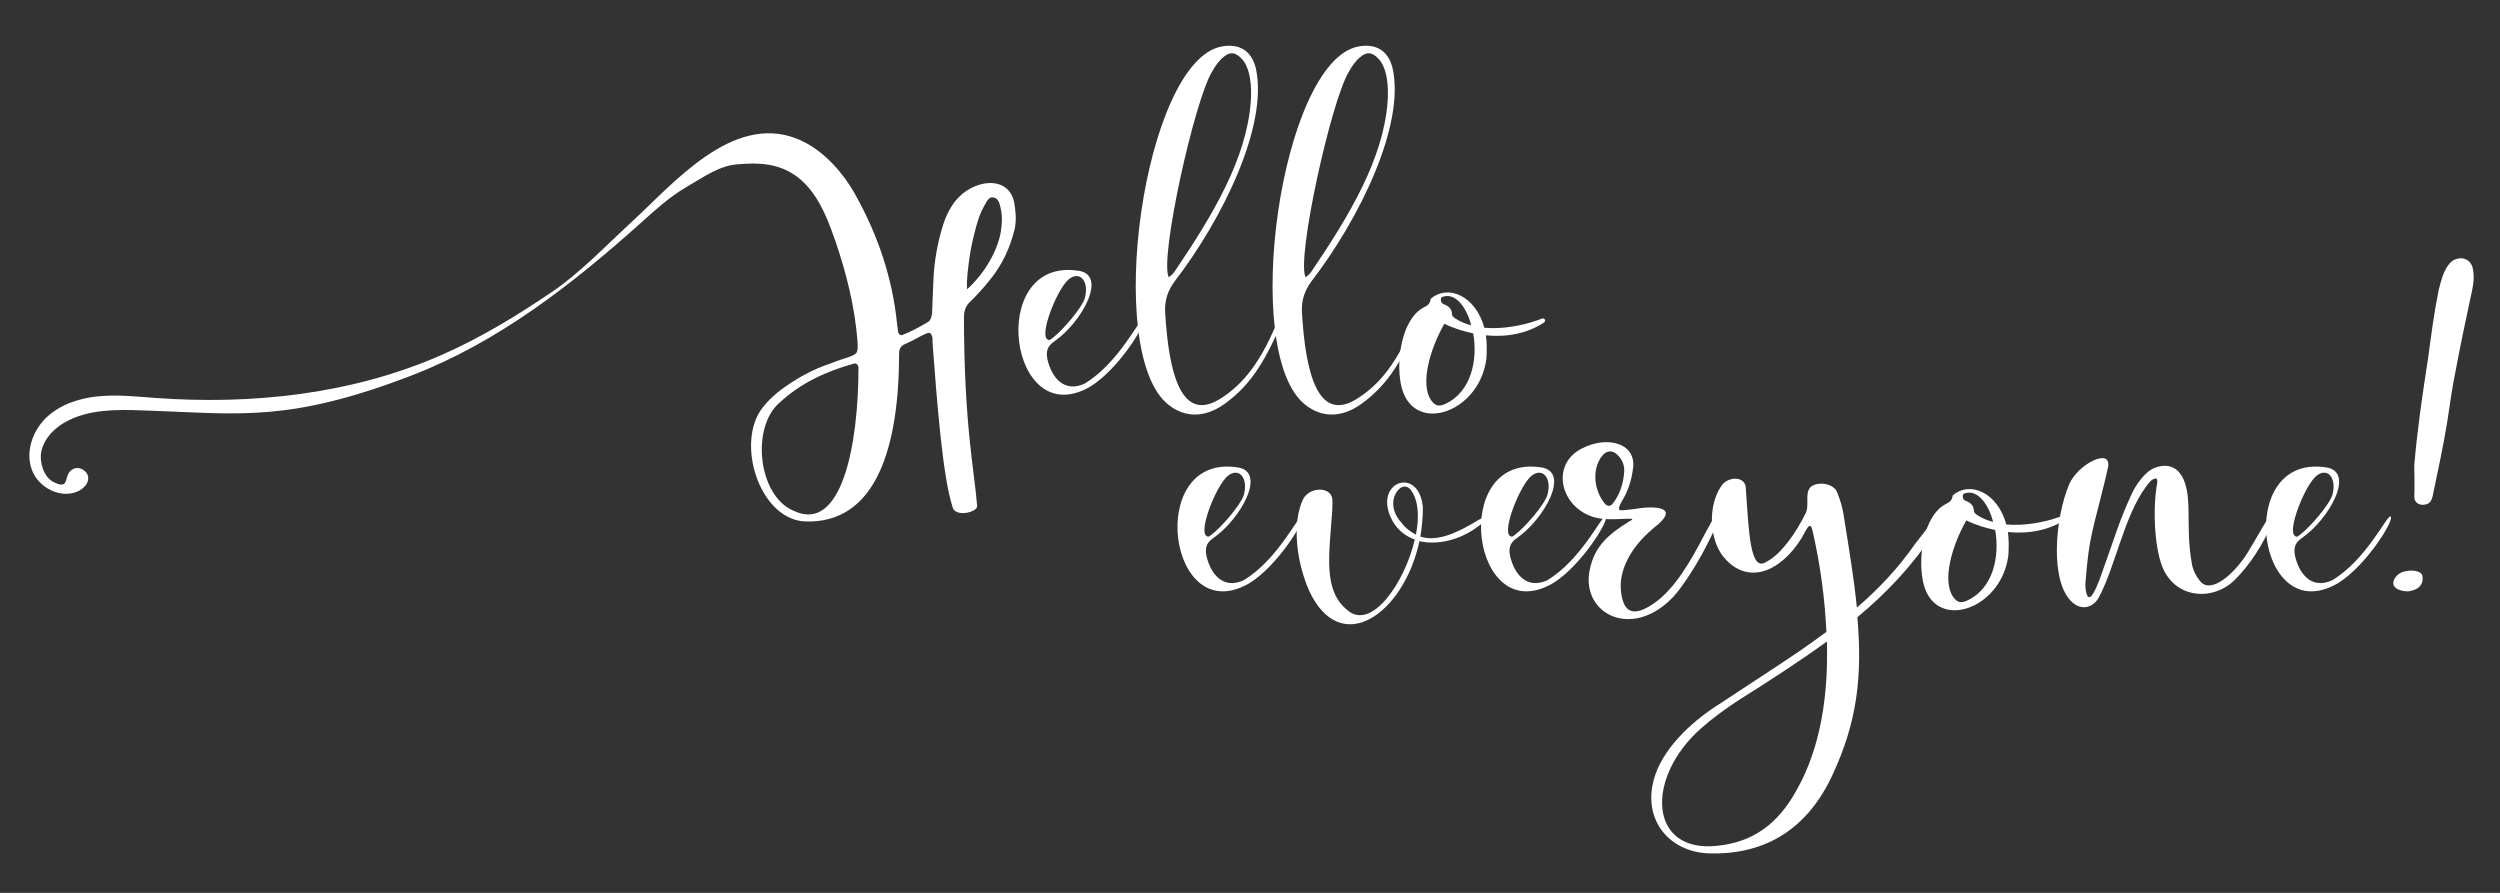
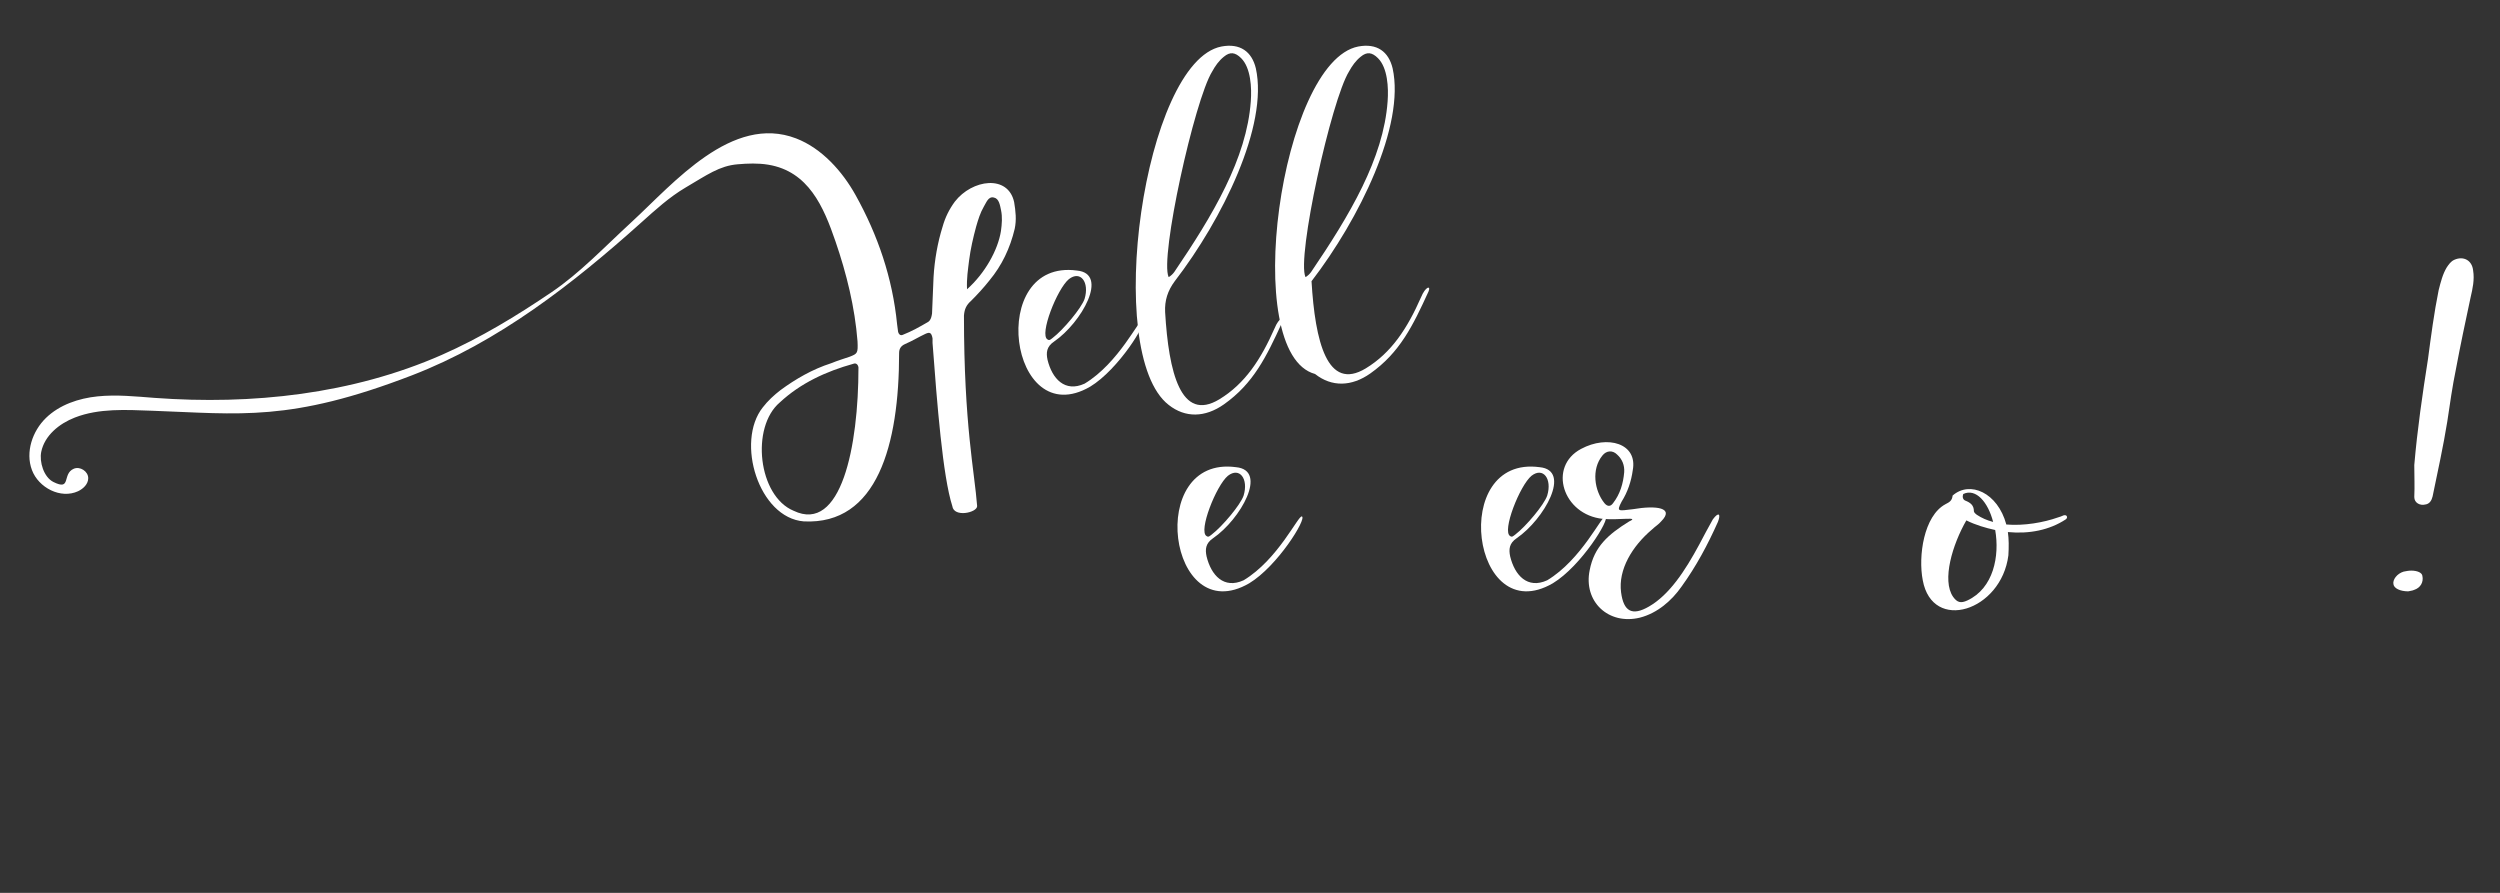
<svg xmlns="http://www.w3.org/2000/svg" version="1.1" id="レイヤー_1" x="0px" y="0px" viewBox="0 0 595.28 212.6" style="enable-background:new 0 0 595.28 212.6;" xml:space="preserve">
  <rect x="0" y="0" width="595.28" height="212.6" fill="#333333" stroke="none" />
  <style type="text/css">
	.st0{fill:#FFFFFF;}
</style>
  <path class="st0" d="M294.3,111.24c7.72,0.72,1.08,12.43-5.43,16.9c-1.81,1.21-1.93,2.65-1.57,4.35c1.08,4.47,4.1,7.84,8.82,5.68  c8.21-4.94,13.04-15.56,13.88-15.2c1.21,0.49-5.79,11.83-12.55,15.92C278.14,150.1,272.7,108.34,294.3,111.24z M288.51,127.29  c2.54-1.93,6.89-7.12,7.61-9.29c1.21-3.98-0.97-6.87-3.74-4.71c-2.78,2.29-7.12,13.27-5.07,14.36  C287.79,128.02,288.15,127.53,288.51,127.29z" />
-   <path class="st0" d="M354.4,123.18c-4.58,4.83-11.22,6.87-16.41,5.68c-3.74,17.38-18.83,28-26.31,11.7  c-3.01-6.87-4.11-16.17-1.33-21.84c1.69-2.9,6.51-2.78,6.87,0c0.12,0.97,0,1.93,0,2.9c-0.72,10.5-2.29,19.06,3.74,23.77  c5.68,4.71,13.52-6.64,15.92-16.9c-2.54-0.97-4.58-2.65-5.79-5.43c-3.74-8.57,6.89-12.06,7.72-2.18c0,2.29-0.24,4.71-0.6,6.89  c4.1,1.33,8.93-0.97,13.88-3.98C352.71,123.55,353.2,122.82,354.4,123.18z M337.15,127.29c0.85-4.22,0.6-8.2-1.21-10.62  c-0.85-1.08-2.05-1.08-3.01,0c-1.69,1.93-1.69,5.07,0.72,7.72C334.73,125.84,335.94,126.68,337.15,127.29z" />
  <path class="st0" d="M366.59,111.24c7.72,0.72,1.08,12.43-5.43,16.9c-1.81,1.21-1.93,2.65-1.57,4.35c1.08,4.47,4.1,7.84,8.82,5.68  c8.21-4.94,13.04-15.56,13.88-15.2c1.21,0.49-5.79,11.83-12.55,15.92C350.42,150.1,344.99,108.34,366.59,111.24z M360.8,127.29  c2.54-1.93,6.89-7.12,7.61-9.29c1.21-3.98-0.97-6.87-3.74-4.71c-2.78,2.29-7.12,13.27-5.07,14.36  C360.07,128.02,360.43,127.53,360.8,127.29z" />
  <path class="st0" d="M378.53,135.73c1.08-5.55,4.35-8.45,9.41-11.58c2.65-1.21-2.42-0.24-6.28-0.6  c-9.54-0.97-13.15-12.43-5.19-16.66c6.28-3.37,13.52-1.33,12.31,5.07c-0.36,2.65-1.21,5.19-2.65,7.48  c-1.33,2.54-0.72,2.18,2.65,1.81c5.68-0.97,10.01-0.36,6.76,2.9c-0.6,0.72-1.44,1.21-2.18,1.93c-4.71,3.98-8.08,9.54-7.36,14.97  c0.6,4.58,2.65,5.68,6.64,3.37c4.83-2.78,8.57-8.45,11.95-14.72c1.08-2.05,2.17-4.11,3.26-6.04c1.44-1.93,1.93-1.21,1.21,0.6  c-2.42,5.43-5.19,10.62-8.69,15.45c-2.29,3.26-5.68,6.28-9.9,7.36C383,148.9,376.96,143.22,378.53,135.73z M384.09,119.81  c1.69-2.18,2.42-4.71,2.65-7.36c0.12-1.69-0.49-3.14-1.69-4.22c-1.08-1.08-2.54-0.97-3.5,0.24c-2.65,3.26-1.93,8.33,0.49,11.34  C382.75,120.66,383.49,120.66,384.09,119.81z" />
-   <path class="st0" d="M462.29,123.79c-0.49,0.97-0.97,1.93-1.57,2.78c-5.3,8.08-11.47,14.6-18.46,20.39  c1.21,13.99,0,24.86-5.91,37.53c-5.68,12.31-15.45,19.19-29.57,18.7c-9.05-0.36-15.56-7.61-13.04-17.38  c1.81-7,8.45-13.63,15.56-18.1c10.01-6.64,18.34-11.83,25.59-17.26c-0.36-7.84-1.44-15.92-3.26-23.89c-0.6-3.01-1.57-0.24-2.65,1.57  c-5.19,8.33-13.04,11.22-18.59,4.47c-3.26-3.98-3.86-11.83-0.6-16.77c1.57-2.54,5.91-2.54,5.91,0.49  c0.72,10.01,0.97,20.03,4.83,17.49c3.62-1.81,7.12-7,9.29-11.34c1.21-2.05-0.24-4.94,1.33-6.51c1.69-1.44,5.43-0.85,6.28,1.21  c0.72,1.81,1.33,3.74,1.57,5.55c1.33,8.33,2.54,15.56,3.14,21.96c5.19-4.47,9.77-9.29,13.99-15.33c1.33-1.69,2.65-3.37,3.98-5.19  c0.36-0.36,0.85-0.72,1.33-1.08c0.12-0.12,0.49,0,0.6,0.12C462.29,123.31,462.4,123.67,462.29,123.79z M435.01,152.75  c-6.51,4.71-13.4,9.18-20.88,13.88c-3.14,2.05-6.15,4.22-9.05,6.76c-13.4,11.83-12.55,29.81,3.86,28  c8.33-0.85,14.48-5.07,19.06-13.63C433.44,177.98,435.37,165.79,435.01,152.75z" />
  <path class="st0" d="M463.25,120.05c0.97-0.49,1.57-0.85,1.69-2.05c4.1-3.62,10.74-0.72,12.79,6.89c4.22,0.36,8.93-0.49,12.31-1.69  c0.36-0.12,0.85-0.24,1.33-0.49c0.85-0.24,1.08,0.6,0.49,0.97c-3.86,2.54-8.69,3.5-13.76,3.01c0.24,1.69,0.24,3.5,0.12,5.55  c-1.69,13.27-18.1,18.46-20.39,5.91C456.72,132.47,458.06,122.82,463.25,120.05z M475.08,126.2c-2.29-0.49-4.71-1.21-6.87-2.29  c-3.26,5.67-5.91,14.24-3.14,18.22c0.97,1.33,1.81,1.57,3.37,0.85C474.71,140.08,476.16,132.36,475.08,126.2z M467.47,117.63  c-0.24,0.61-0.12,1.33,0.49,1.57c1.21,0.49,2.05,1.08,2.05,2.54c0,0.24,0.36,0.6,0.72,0.85c1.08,0.72,2.42,1.33,3.86,1.69  C473.38,119.56,470.48,116.19,467.47,117.63z" />
-   <path class="st0" d="M492.69,115.34c2.05-4.83,10.01-8.82,9.29-4.22l-0.72,3.14c-3.01,12.43-3.86,13.4-4.71,24.86  c0,1.08,0.24,3.98,1.44,2.78c0.85-1.08,1.33-2.42,1.93-3.86c3.98-11.11,4.58-13.63,7.48-20.03c0.85-2.05,3.14-5.55,5.43-6.51  c3.14-1.33,5.67-0.36,7,2.42c2.29,4.94,0.49,11.22,2.05,20.16c0.24,1.57,0.97,3.01,1.93,4.22c2.65,3.5,8.57-2.05,11.47-6.87  c1.57-2.54,3.01-5.19,4.58-7.72c0.24-0.49,0.49-0.85,0.85-1.21c0-0.12,0.24-0.12,0.36-0.12c0.12,0.24,0.36,0.36,0.24,0.61  c0,0.49-0.12,1.08-0.36,1.69c-2.18,5.07-5.07,9.65-8.93,13.52c-4.94,4.71-13.15,4.47-16.66-2.18c-2.29-4.35-2.9-14.48-1.69-21.12  c0.12-0.24-0.12-0.6-0.12-0.97c-1.33,0-1.81,1.08-2.54,1.93c-5.3,7.12-7.36,19.31-11.34,26.54c-1.44,2.42-4.11,2.9-6.15,1.08  C487.99,138.75,489.31,123.31,492.69,115.34z" />
-   <path class="st0" d="M553.5,111.24c7.72,0.72,1.08,12.43-5.43,16.9c-1.81,1.21-1.93,2.65-1.57,4.35c1.08,4.47,4.1,7.84,8.82,5.68  c8.21-4.94,13.04-15.56,13.88-15.2c1.21,0.49-5.79,11.83-12.55,15.92C537.34,150.1,531.91,108.34,553.5,111.24z M547.71,127.29  c2.54-1.93,6.87-7.12,7.61-9.29c1.21-3.98-0.97-6.87-3.74-4.71c-2.78,2.29-7.12,13.27-5.07,14.36  C546.99,128.02,547.35,127.53,547.71,127.29z" />
  <path class="st0" d="M569.91,139.12c-0.24-1.08,0.85-2.54,2.42-3.01c0.6-0.12,1.21-0.24,1.81-0.24c1.44,0,2.54,0.49,2.65,1.21  c0.36,1.57-0.49,2.9-1.93,3.37c-0.49,0.24-1.08,0.24-1.44,0.36C571.48,140.8,570.04,140.08,569.91,139.12z M574.87,118.35  c0.12-2.54,0-5.07,0-7.61c0.72-8.44,1.93-16.77,3.26-25.23c0.72-5.43,1.44-10.98,2.54-16.41c0.49-1.93,0.97-3.86,1.93-5.43  c0.49-0.72,0.97-1.44,1.81-1.81c2.17-0.97,4.22,0.12,4.47,2.54c0.36,2.18-0.12,4.35-0.6,6.4c-1.21,5.67-2.42,11.34-3.5,17.13  c-0.85,4.11-1.44,8.33-2.05,12.43c-0.97,6.04-2.29,11.95-3.5,17.85c-0.24,0.97-0.72,1.81-1.81,1.93  C576.31,120.41,574.87,119.81,574.87,118.35z" />
  <path class="st0" d="M256.43,64.42c7.72,0.72,1.08,12.43-5.43,16.9c-1.81,1.21-1.93,2.65-1.57,4.35c1.08,4.47,4.11,7.84,8.82,5.68  c8.21-4.94,13.04-15.56,13.88-15.2c1.21,0.49-5.79,11.83-12.55,15.92C240.26,103.28,234.83,61.53,256.43,64.42z M250.64,80.47  c2.54-1.93,6.87-7.12,7.61-9.29c1.21-3.98-0.97-6.87-3.74-4.71c-2.78,2.29-7.12,13.27-5.07,14.36  C249.92,81.19,250.28,80.72,250.64,80.47z" />
  <path class="st0" d="M290.82,11.08c4.47-0.85,7.25,1.21,8.21,5.19c3.01,13.63-7.97,35.96-19.31,50.69  c-1.69,2.29-2.42,4.58-2.29,7.36c0.85,14.36,3.74,26.31,12.91,20.76c6.15-3.74,9.9-9.54,13.15-16.9c1.08-2.65,2.42-2.9,1.81-1.44  c-3.74,8.21-6.87,14.6-13.88,19.55c-4.47,3.14-9.18,3.26-13.15,0.12C262.58,84.21,272.35,14.7,290.82,11.08z M279.6,64.78  c9.18-13.52,17.26-27.03,18.23-40.66c0.24-3.26,0-7.97-2.29-10.26c-1.44-1.44-2.65-1.57-4.11-0.36c-1.21,0.97-2.05,2.17-2.78,3.5  c-4.22,6.76-12.55,44.41-10.38,48.99C278.88,65.62,279.24,65.26,279.6,64.78z" />
-   <path class="st0" d="M323.4,11.08c4.47-0.85,7.25,1.21,8.2,5.19c3.01,13.63-7.97,35.96-19.31,50.69c-1.69,2.29-2.42,4.58-2.29,7.36  c0.85,14.36,3.74,26.31,12.91,20.76c6.15-3.74,9.9-9.54,13.15-16.9c1.08-2.65,2.42-2.9,1.81-1.44c-3.74,8.21-6.87,14.6-13.88,19.55  c-4.47,3.14-9.18,3.26-13.15,0.12C295.16,84.21,304.94,14.7,323.4,11.08z M312.18,64.78c9.18-13.52,17.26-27.03,18.23-40.66  c0.24-3.26,0-7.97-2.29-10.26c-1.44-1.44-2.65-1.57-4.11-0.36c-1.21,0.97-2.05,2.17-2.78,3.5c-4.22,6.76-12.55,44.41-10.37,48.99  C311.46,65.62,311.82,65.26,312.18,64.78z" />
-   <path class="st0" d="M338.96,73.23c0.97-0.49,1.57-0.85,1.69-2.05c4.11-3.62,10.74-0.72,12.79,6.87c4.22,0.36,8.93-0.49,12.31-1.69  c0.36-0.12,0.85-0.24,1.33-0.49c0.85-0.24,1.08,0.6,0.49,0.97c-3.86,2.54-8.69,3.5-13.76,3.01c0.24,1.69,0.24,3.5,0.12,5.55  c-1.69,13.27-18.1,18.46-20.39,5.91C332.45,85.66,333.77,76.01,338.96,73.23z M350.79,79.38c-2.29-0.49-4.71-1.21-6.87-2.29  c-3.26,5.68-5.91,14.24-3.14,18.23c0.97,1.33,1.81,1.57,3.37,0.85C350.43,93.27,351.88,85.53,350.79,79.38z M343.2,70.82  c-0.24,0.6-0.12,1.33,0.49,1.57c1.21,0.49,2.05,1.08,2.05,2.54c0,0.24,0.36,0.6,0.72,0.85c1.08,0.72,2.42,1.33,3.86,1.69  C349.1,72.75,346.21,69.37,343.2,70.82z" />
+   <path class="st0" d="M323.4,11.08c4.47-0.85,7.25,1.21,8.2,5.19c3.01,13.63-7.97,35.96-19.31,50.69c0.85,14.36,3.74,26.31,12.91,20.76c6.15-3.74,9.9-9.54,13.15-16.9c1.08-2.65,2.42-2.9,1.81-1.44c-3.74,8.21-6.87,14.6-13.88,19.55  c-4.47,3.14-9.18,3.26-13.15,0.12C295.16,84.21,304.94,14.7,323.4,11.08z M312.18,64.78c9.18-13.52,17.26-27.03,18.23-40.66  c0.24-3.26,0-7.97-2.29-10.26c-1.44-1.44-2.65-1.57-4.11-0.36c-1.21,0.97-2.05,2.17-2.78,3.5c-4.22,6.76-12.55,44.41-10.37,48.99  C311.46,65.62,311.82,65.26,312.18,64.78z" />
  <path class="st0" d="M241.48,48.13c-1.44-6.64-10.01-5.43-14.12-0.12c-1.33,1.81-2.29,3.74-2.9,5.91  c-1.21,3.86-1.93,7.97-2.17,12.06l-0.36,8.69c-0.12,0.72-0.24,1.44-0.85,1.93c-2.05,1.21-3.98,2.29-6.15,3.14  c-0.6,0.24-0.97-0.24-1.08-0.72c-0.12-0.6-0.12-1.21-0.24-1.81c-1.08-10.98-4.58-21.24-9.9-30.78c-3.14-5.63-8.02-11.11-14.14-13.47  c-15.25-5.86-29.2,10.7-38.97,19.71c-6.91,6.37-12.51,12.33-19.27,16.91c-8.32,5.64-16.95,10.88-26.15,14.93  c-21.3,9.36-45.16,11.94-68.37,10.23c-4.52-0.34-9.05-0.82-13.56-0.36c-4.51,0.46-9.05,1.98-12.3,5.13  c-3.25,3.15-4.93,8.16-3.35,12.39c1.58,4.25,6.87,6.97,10.98,5.07c1.26-0.59,2.43-1.72,2.43-3.11c0-1.62-1.94-2.89-3.44-2.25  c-2.86,1.23-0.49,5.33-4.84,3.16c-2.33-1.16-3.39-4.82-2.91-7.18c0.8-3.91,4.31-6.74,8.03-8.18c5.76-2.23,12.16-1.83,18.34-1.61  c20.94,0.75,32.87,2.75,61.88-8.42c20.57-7.92,38.3-21.75,54.71-36.47c3.29-2.95,6.59-5.96,10.41-8.22  c5.18-3.05,8.12-5.2,12.44-5.57c2.42-0.21,4.87-0.3,7.26,0.09c9.65,1.57,13.24,10.07,16.05,18.27c2.64,7.68,4.62,15.71,5.25,23.82  c0.12,2.78,0,2.9-1.81,3.62c-1.44,0.49-3.01,0.97-4.47,1.57c-4.47,1.44-8.44,3.74-12.06,6.4c-1.57,1.21-3.01,2.54-4.22,4.11  c-6.51,8.2-0.97,26.31,9.77,27.15c17.49,0.85,22.69-18.23,22.69-40.07c0-0.97,0.36-1.69,1.44-2.17c1.69-0.72,3.26-1.69,4.83-2.42  c1.08-0.49,1.44-0.24,1.69,1.08v1.08c1.08,14.36,2.42,31.74,4.71,38.86c0.36,2.78,5.91,1.57,5.91,0c-0.6-8.08-3.14-19.31-3.14-45.37  c0.12-1.57,0.6-2.54,1.69-3.5c1.57-1.57,3.01-3.14,4.35-4.83c3.01-3.62,4.94-7.72,6.04-12.31C242.07,52.35,241.84,50.3,241.48,48.13  z M188.97,121.62c-8.45-3.5-10.26-19.91-3.26-25.82c4.94-4.58,10.98-7.36,17.49-9.18c0.6-0.24,1.08,0.12,1.21,0.85  C204.42,106.29,200.31,127.06,188.97,121.62z M238.34,55c-0.72,4.58-3.86,10.13-8.08,13.88c-0.12-2.65,0.24-4.71,0.49-6.87  c0.36-2.78,0.97-5.43,1.69-8.08c0.49-1.69,0.97-3.26,1.81-4.71c0.6-0.97,1.08-2.54,2.42-2.18c1.21,0.24,1.44,1.81,1.69,3.01  C238.7,51.63,238.57,53.32,238.34,55z" />
</svg>